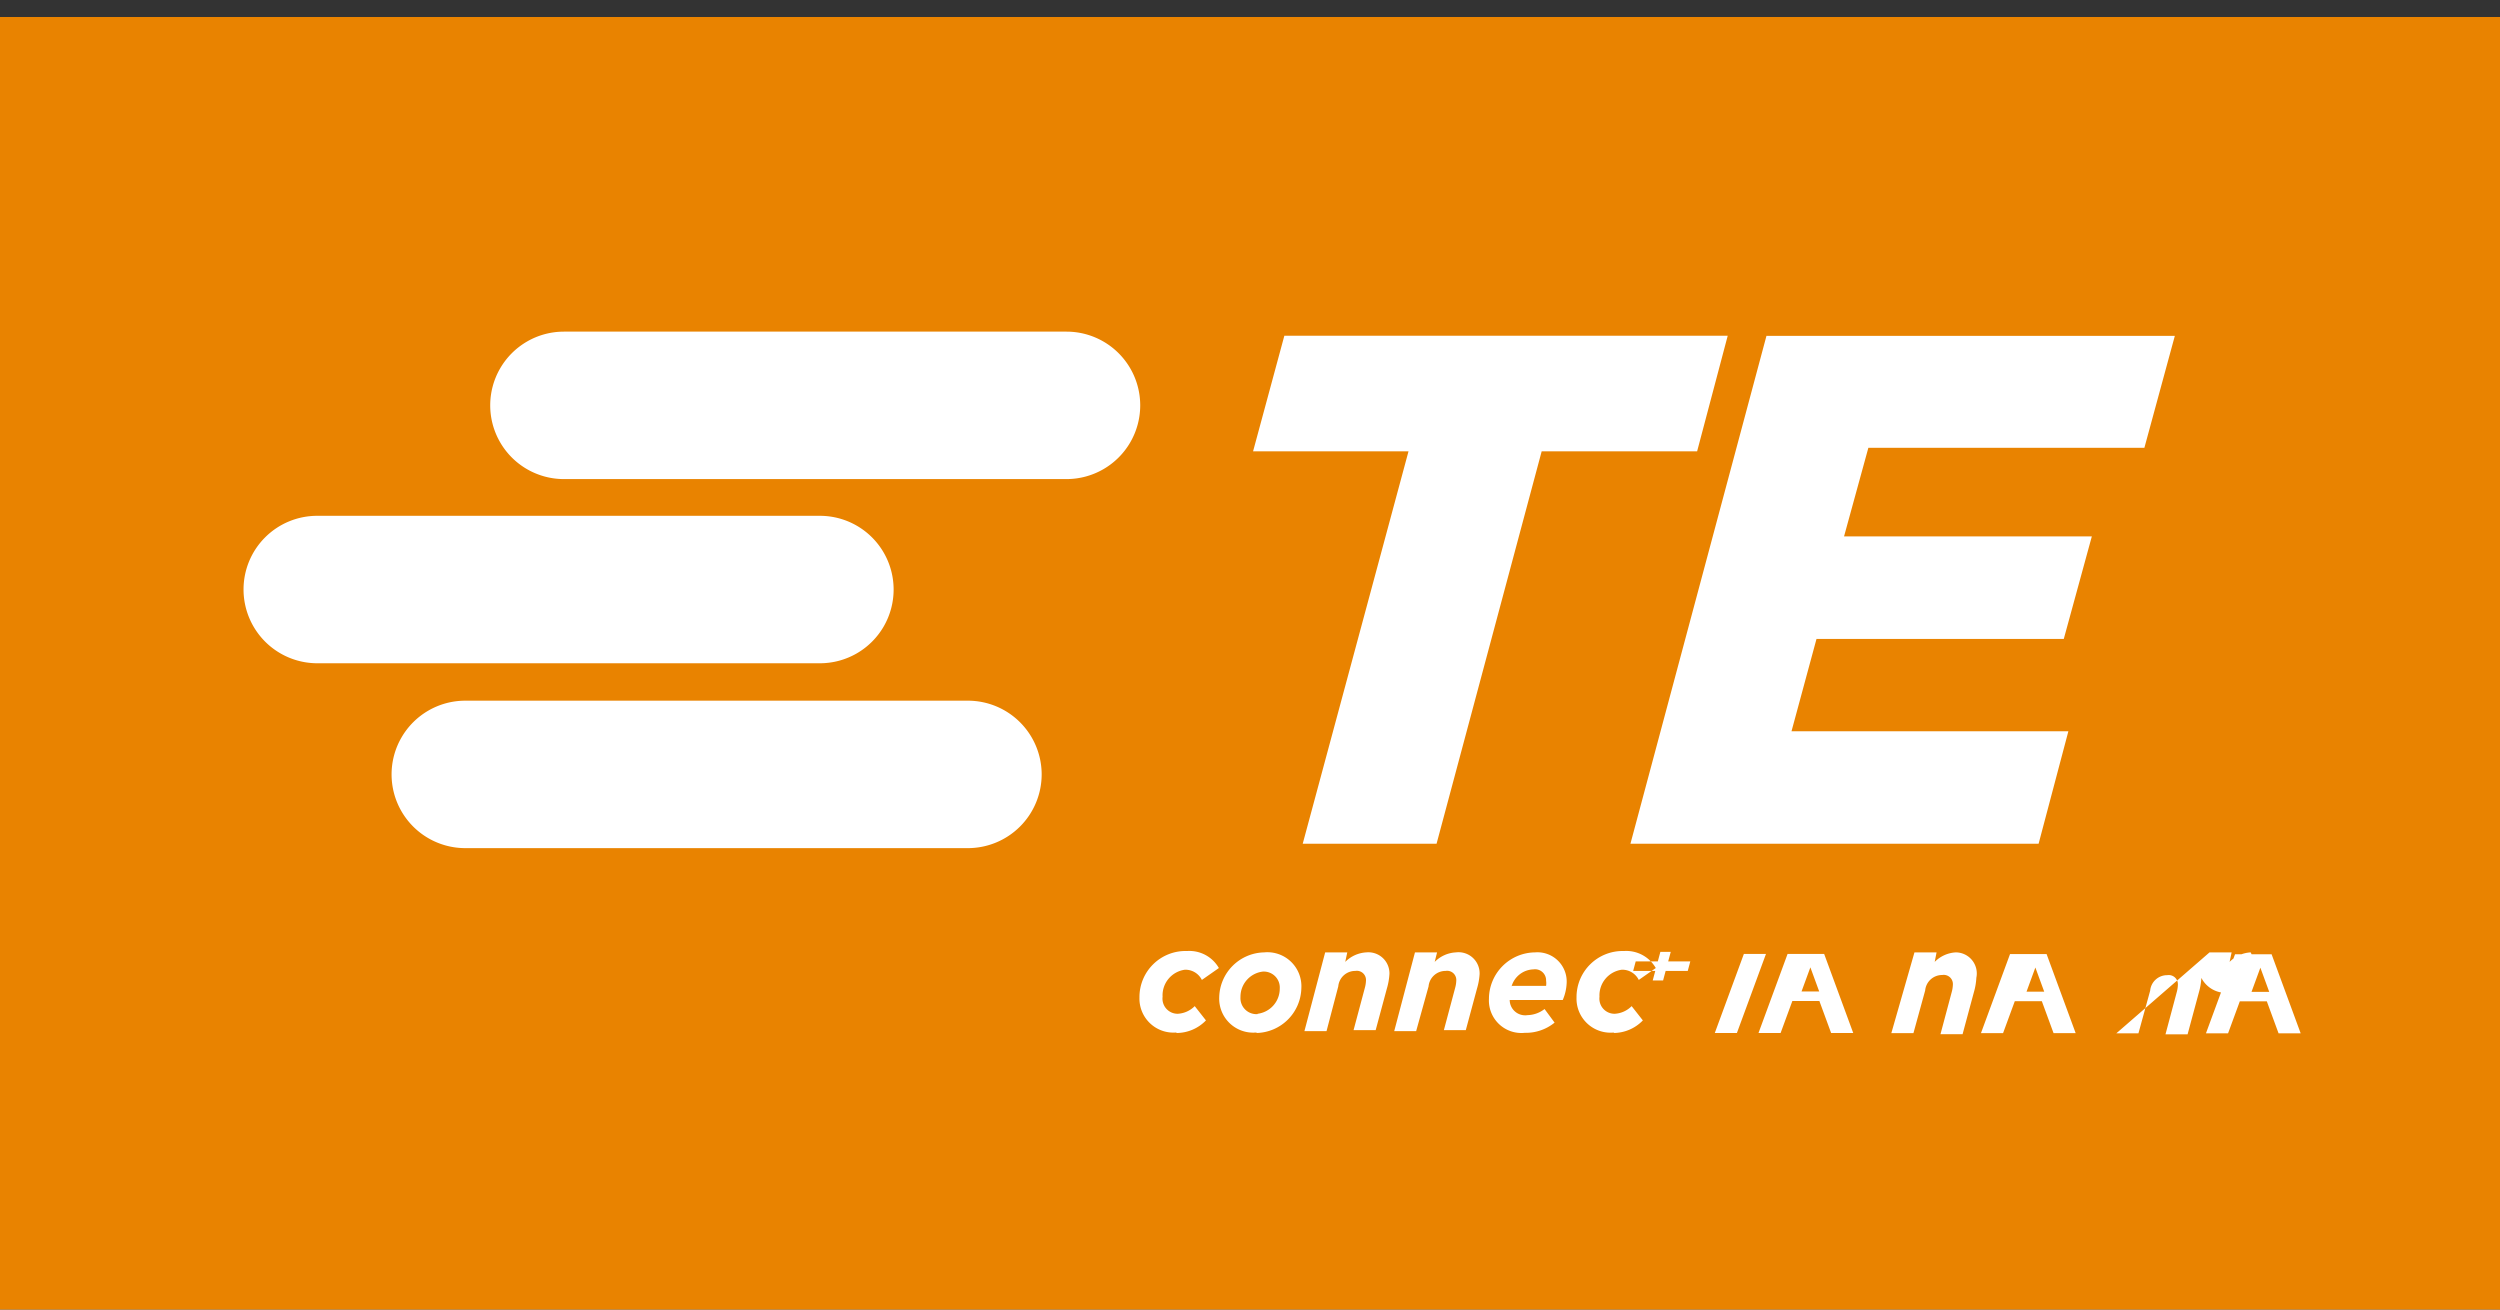
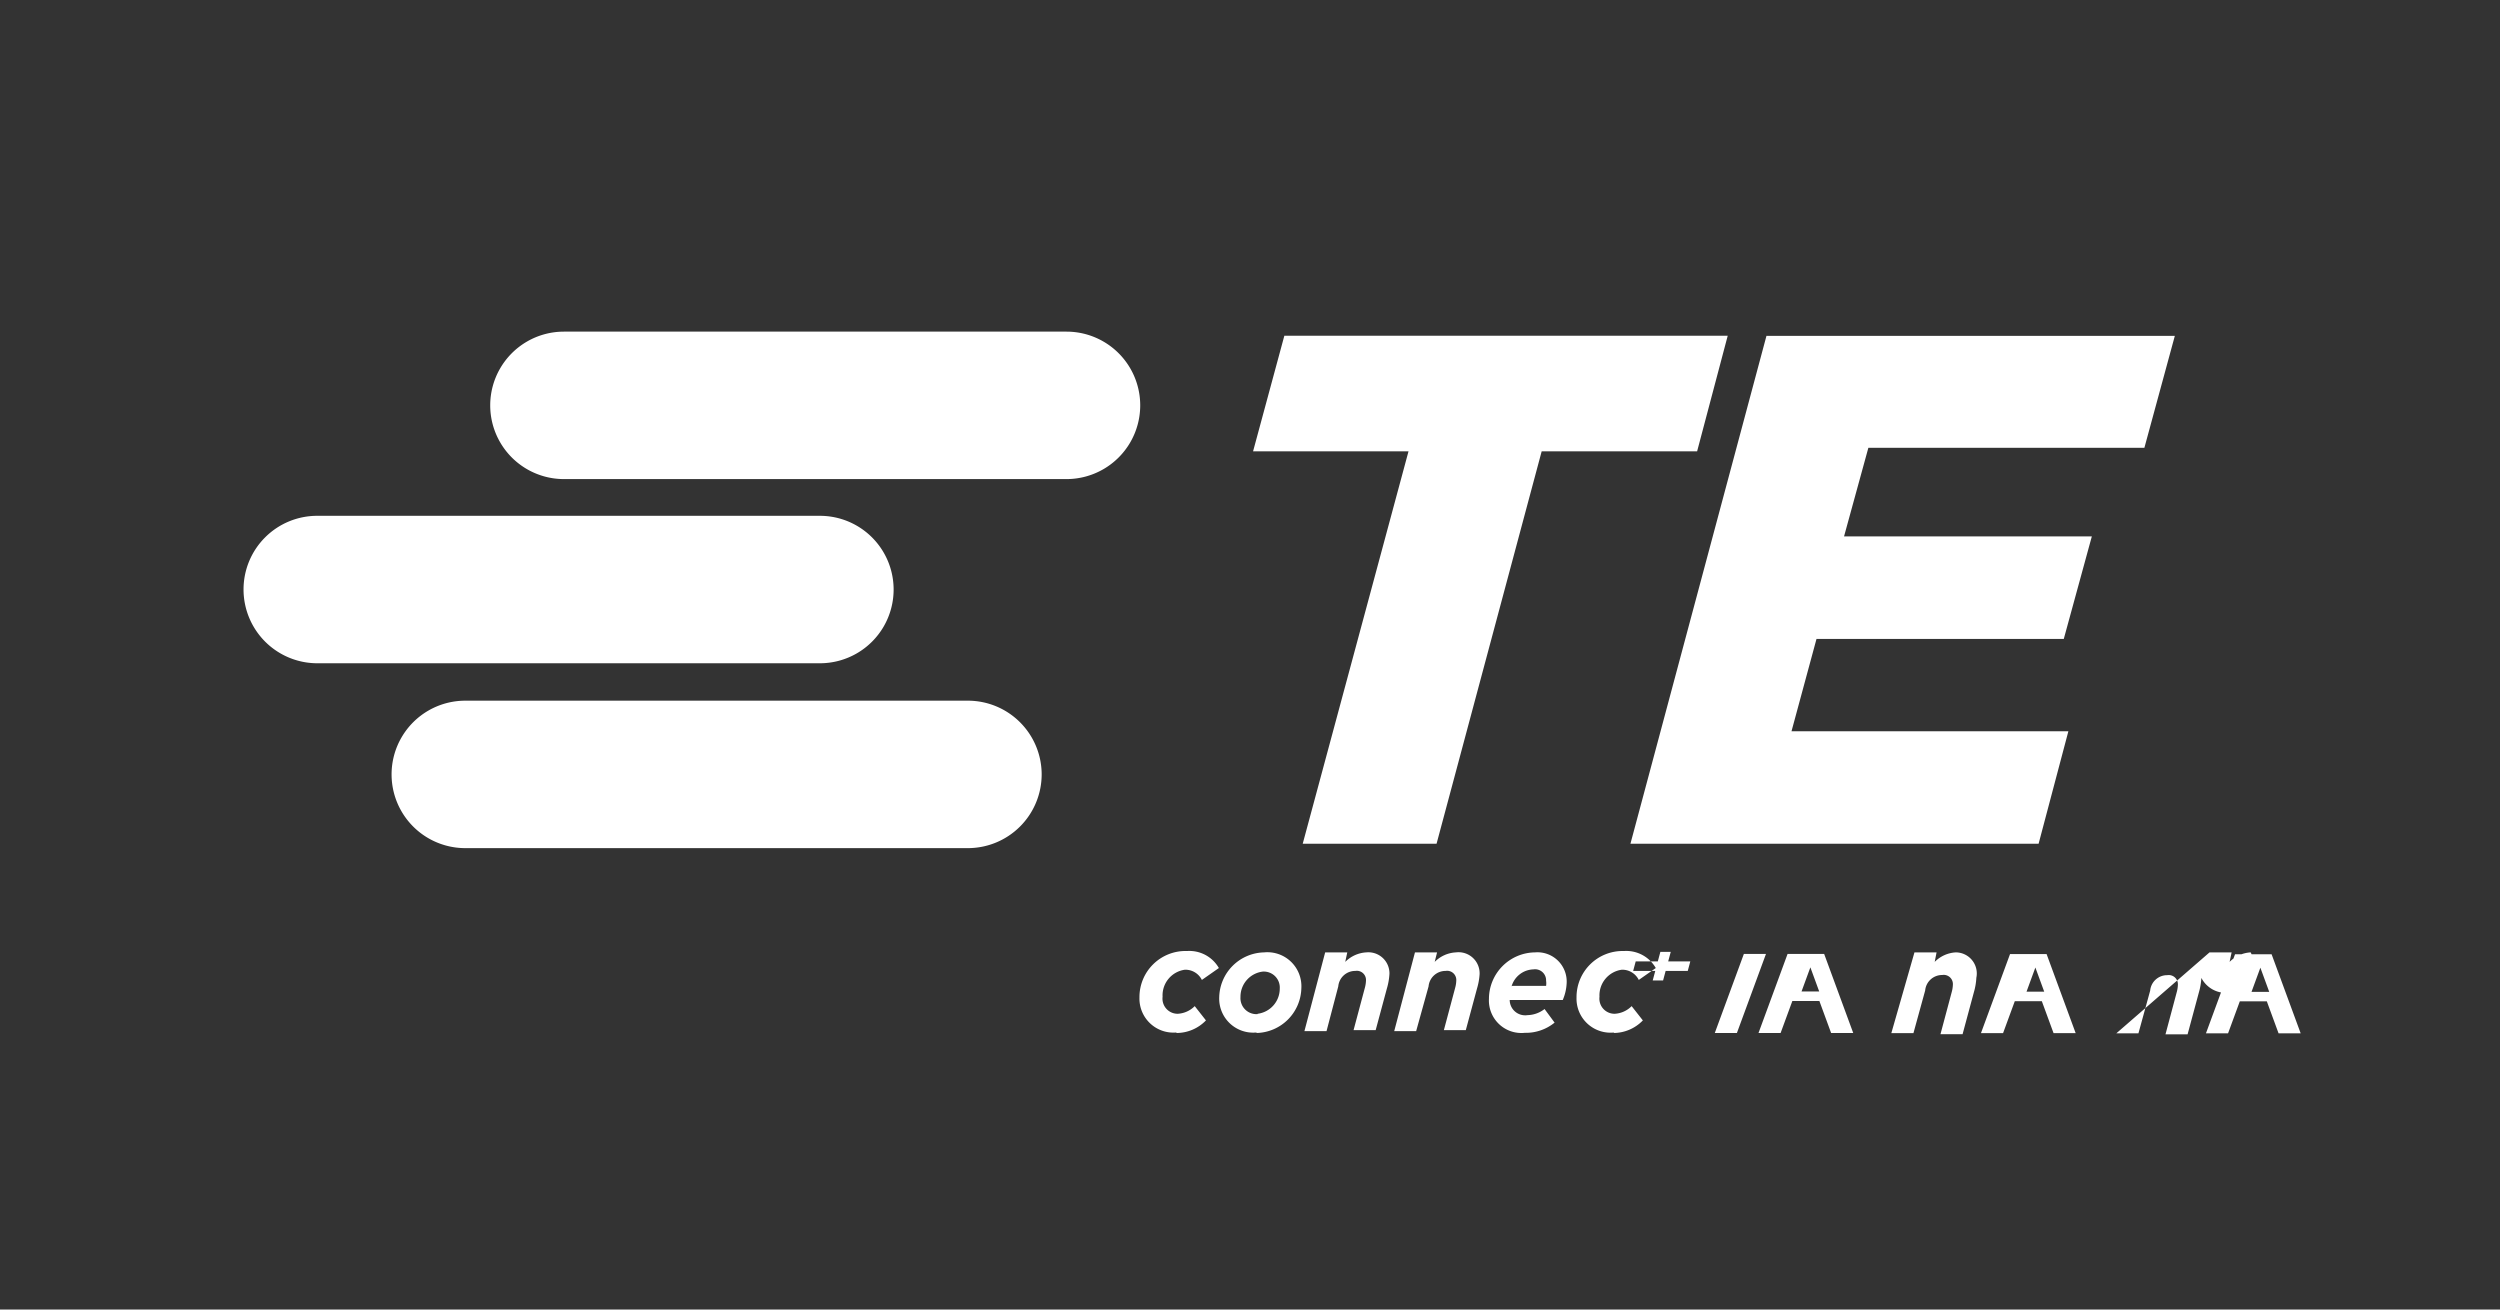
<svg xmlns="http://www.w3.org/2000/svg" id="Layer_1" data-name="Layer 1" x="0px" y="0px" width="147px" height="77px" viewBox="0 0 147 77" preserveAspectRatio="xMinYMid">
  <rect x="0" y="0" width="147" height="77" fill="#333333" stroke="none" />
  <defs>
    <style>.cls-1{fill:none;}.cls-2{fill:#e98300;}.cls-3{fill:#fff;}</style>
  </defs>
  <title>tec-tab-rgb-orn-147-77</title>
-   <rect class="cls-2" y="1" width="147.01" height="77.17" />
  <path class="cls-3" d="M62.71,28.17H33.16a4.33,4.33,0,1,1,0-8.67H62.71A4.33,4.33,0,1,1,62.71,28.17ZM61.25,45.54a4.34,4.34,0,0,0-4.34-4.34H27.36a4.33,4.33,0,1,0,0,8.67H56.91A4.34,4.34,0,0,0,61.25,45.54ZM14.32,34.65A4.34,4.34,0,0,0,18.66,39H48.21a4.33,4.33,0,1,0,0-8.67H18.66A4.33,4.33,0,0,0,14.32,34.65Zm61.2-14.91-1.84,6.8h9.14L76.6,49.61h7.87l6.18-23.07h9.14l1.8-6.8H75.53Zm28.35,0-8,29.87h24L121.62,43H105.34l1.47-5.43h14.54L123,31.54H108.43l1.43-5.21h16.23l1.79-6.58h-24Zm-34.7,41A2.41,2.41,0,0,0,70.91,60l-0.66-.84a1.52,1.52,0,0,1-1,.45,0.89,0.89,0,0,1-.89-1,1.52,1.52,0,0,1,1.31-1.59,1.08,1.08,0,0,1,1,.6l1-.7a2,2,0,0,0-1.87-1A2.71,2.71,0,0,0,67,58.65,2,2,0,0,0,69.18,60.71Zm4.71,0a2.7,2.7,0,0,0,2.64-2.64A2,2,0,0,0,74.33,56a2.7,2.7,0,0,0-2.64,2.64A2,2,0,0,0,73.89,60.71Zm0.06-1.11a0.94,0.94,0,0,1-1-1,1.49,1.49,0,0,1,1.31-1.5,0.94,0.94,0,0,1,1,1A1.49,1.49,0,0,1,73.95,59.61Zm2.76,1H78L78.69,58a1,1,0,0,1,1-.91,0.54,0.54,0,0,1,.63.56,1.83,1.83,0,0,1-.06.41l-0.67,2.51h1.3l0.66-2.45a3.73,3.73,0,0,0,.15-0.87A1.24,1.24,0,0,0,80.34,56a1.89,1.89,0,0,0-1.24.56L79.22,56h-1.3Zm5.28,0h1.29L84,58a1,1,0,0,1,1-.91,0.54,0.54,0,0,1,.63.56,1.77,1.77,0,0,1-.06.41l-0.67,2.51h1.29l0.66-2.45A3.73,3.73,0,0,0,87,57.29,1.24,1.24,0,0,0,85.61,56a1.89,1.89,0,0,0-1.25.56L84.5,56H83.2Zm6.78-1.83h3.13a2.82,2.82,0,0,0,.23-1A1.72,1.72,0,0,0,90.26,56a2.74,2.74,0,0,0-2.71,2.73,1.91,1.91,0,0,0,2.11,2,2.67,2.67,0,0,0,1.75-.6l-0.59-.8a1.69,1.69,0,0,1-1,.36A0.91,0.91,0,0,1,88.77,58.78ZM88.88,58a1.38,1.38,0,0,1,1.28-1,0.65,0.65,0,0,1,.75.67,1,1,0,0,1,0,.3h-2Zm6,2.74A2.41,2.41,0,0,0,96.6,60l-0.66-.84a1.51,1.51,0,0,1-1,.45,0.89,0.89,0,0,1-.89-1,1.52,1.52,0,0,1,1.31-1.59,1.08,1.08,0,0,1,1,.6l1-.7a2,2,0,0,0-1.87-1A2.71,2.71,0,0,0,92.7,58.65,2,2,0,0,0,94.92,60.71Zm4.36-3.65h-1.3l-0.15.56h-0.61l0.15-.56h-1.3l0.15-.56h1.3l0.15-.56h0.61l-0.15.56h1.3Zm1.59,3.65h1.3l1.71-4.65h-1.3Zm4.28-4.65-1.71,4.65h1.3l0.69-1.88h1.59l0.69,1.88h1.3l-1.71-4.65h-1.15Zm0.82,2.21,0.52-1.42,0.52,1.42h-1Zm5.28,2.45h1.3l0.69-2.51a1,1,0,0,1,1-.91,0.54,0.54,0,0,1,.63.56,1.83,1.83,0,0,1-.06.41l-0.67,2.51h1.3l0.66-2.45a3.73,3.73,0,0,0,.15-0.87A1.24,1.24,0,0,0,115,56a1.89,1.89,0,0,0-1.24.56L113.87,56h-1.3Zm8.28-4.65h-1.3l-1.71,4.65h1.3l0.69-1.88h1.59l0.69,1.88h1.3l-1.71-4.65h-1.15Zm-0.33,2.21,0.52-1.42,0.52,1.42h-1Zm5.28,2.45h1.3l0.69-2.51a1,1,0,0,1,1-.91,0.54,0.54,0,0,1,.63.56,1.83,1.83,0,0,1-.06.41l-0.67,2.51h1.3l0.66-2.45a3.73,3.73,0,0,0,.15-0.87A1.24,1.24,0,0,0,132.34,56a1.89,1.89,0,0,0-1.24.56L131.22,56h-1.3Zm8.28-4.65h-1.3l-1.71,4.65h1.3l0.69-1.88h1.59l0.69,1.88h1.3l-1.71-4.65h-1.15Zm-0.33,2.21,0.52-1.42,0.52,1.42h-1Z" />
</svg>